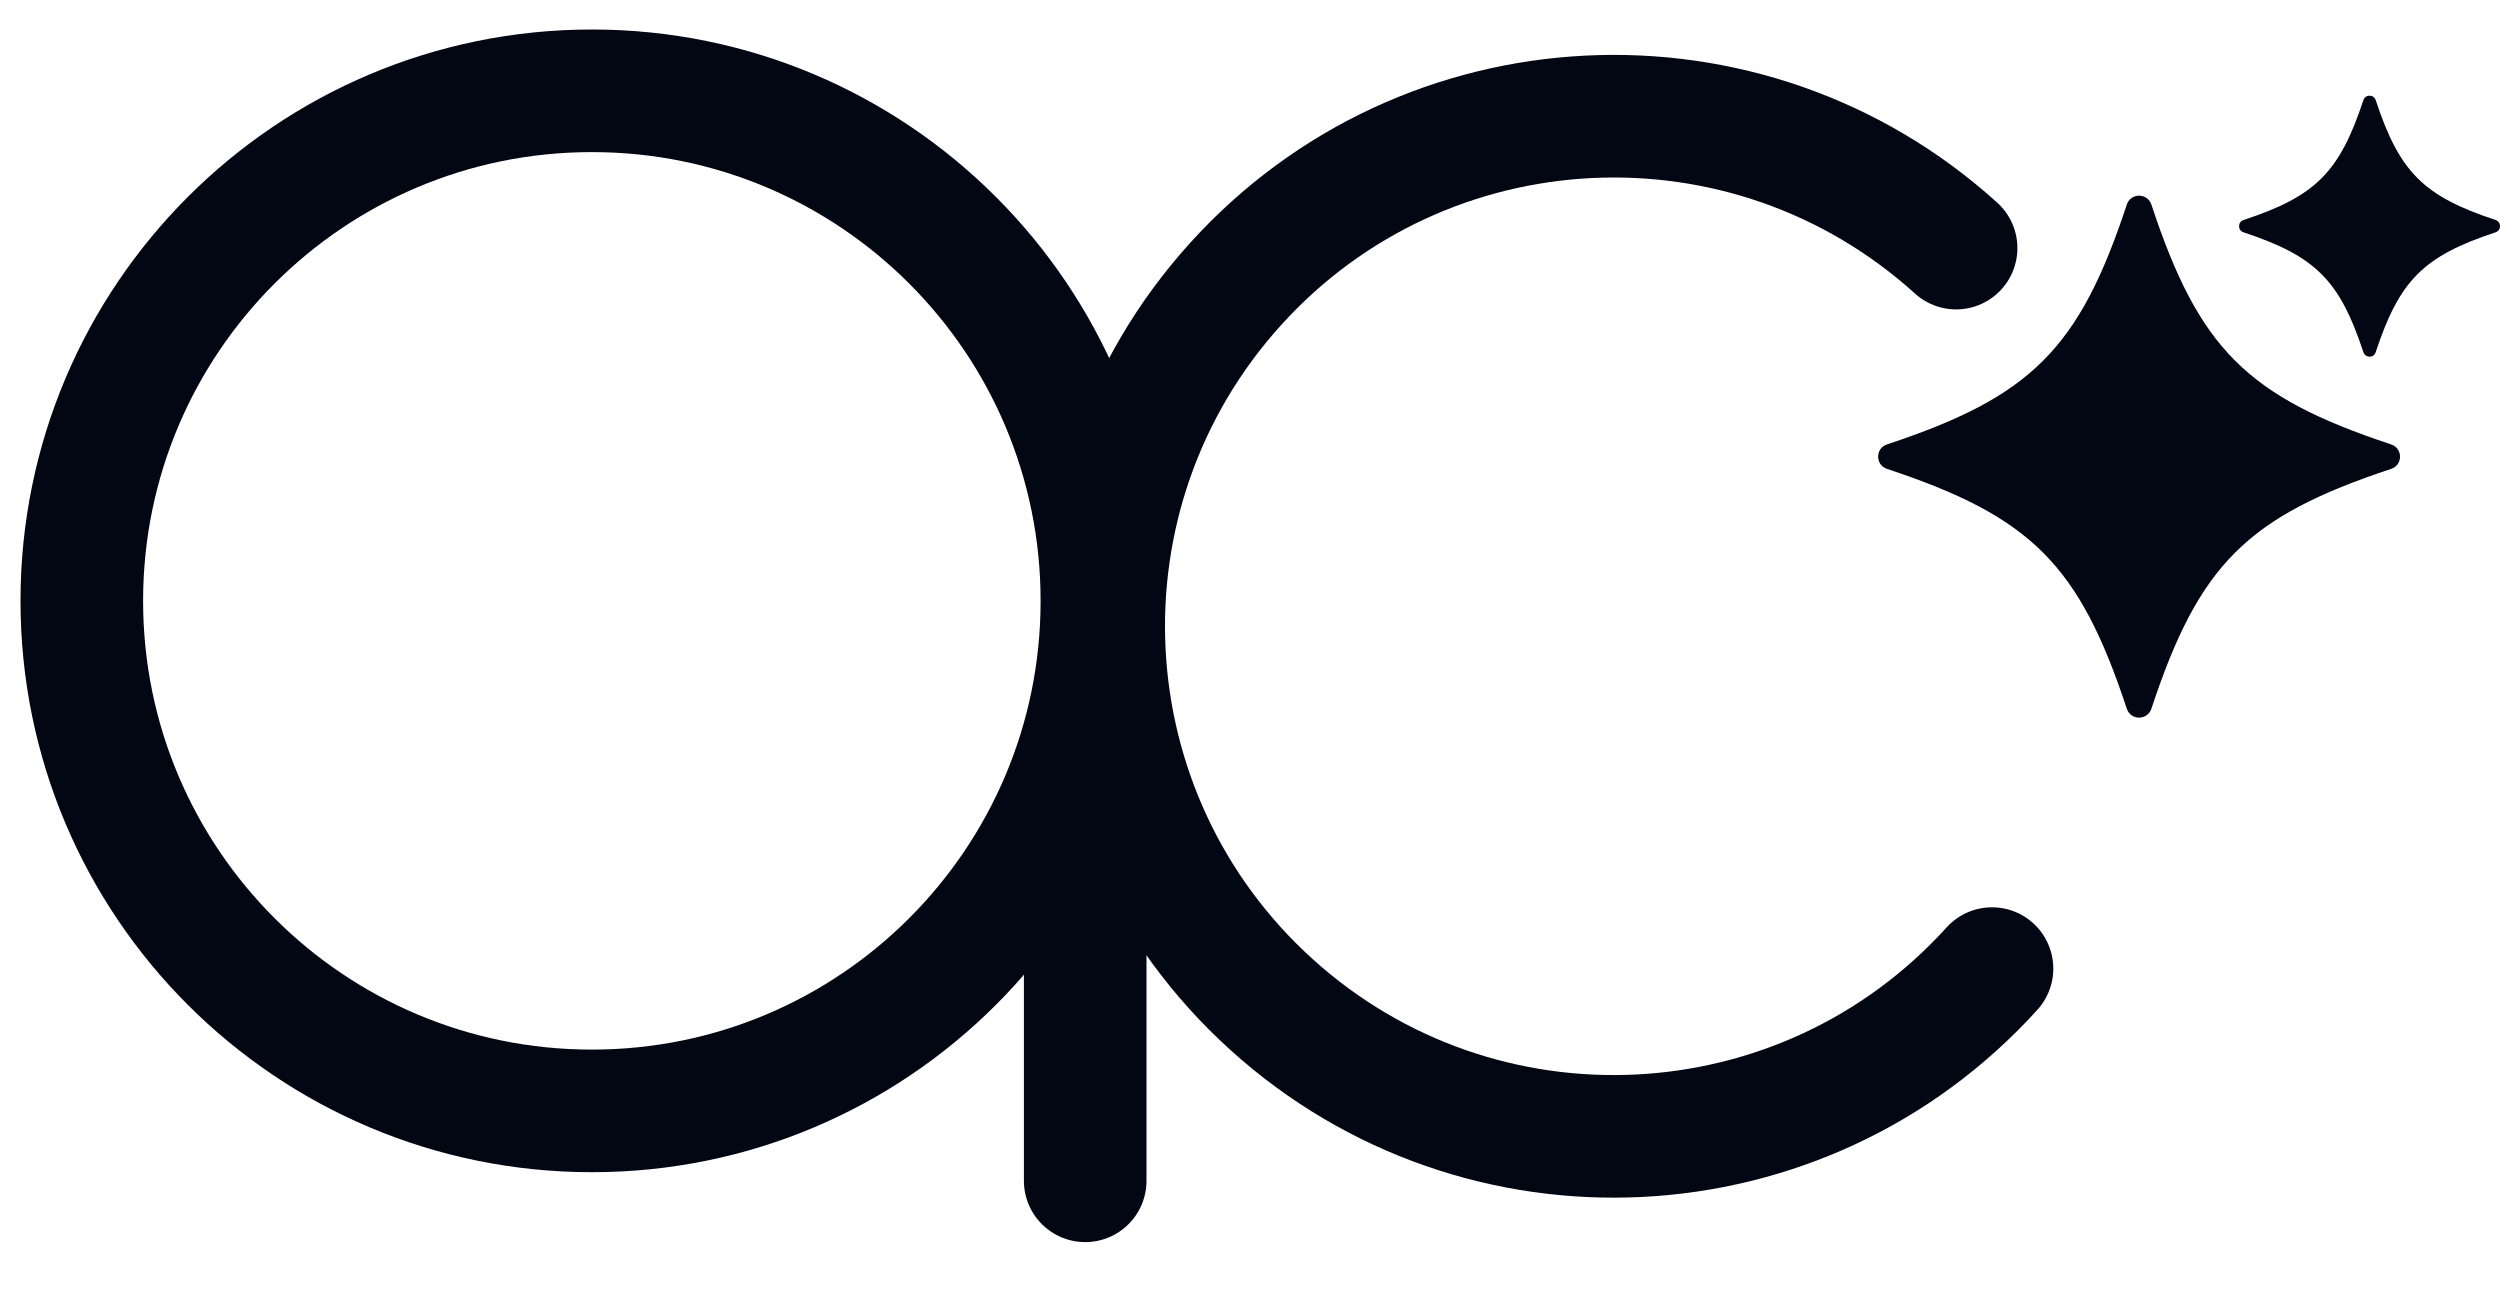
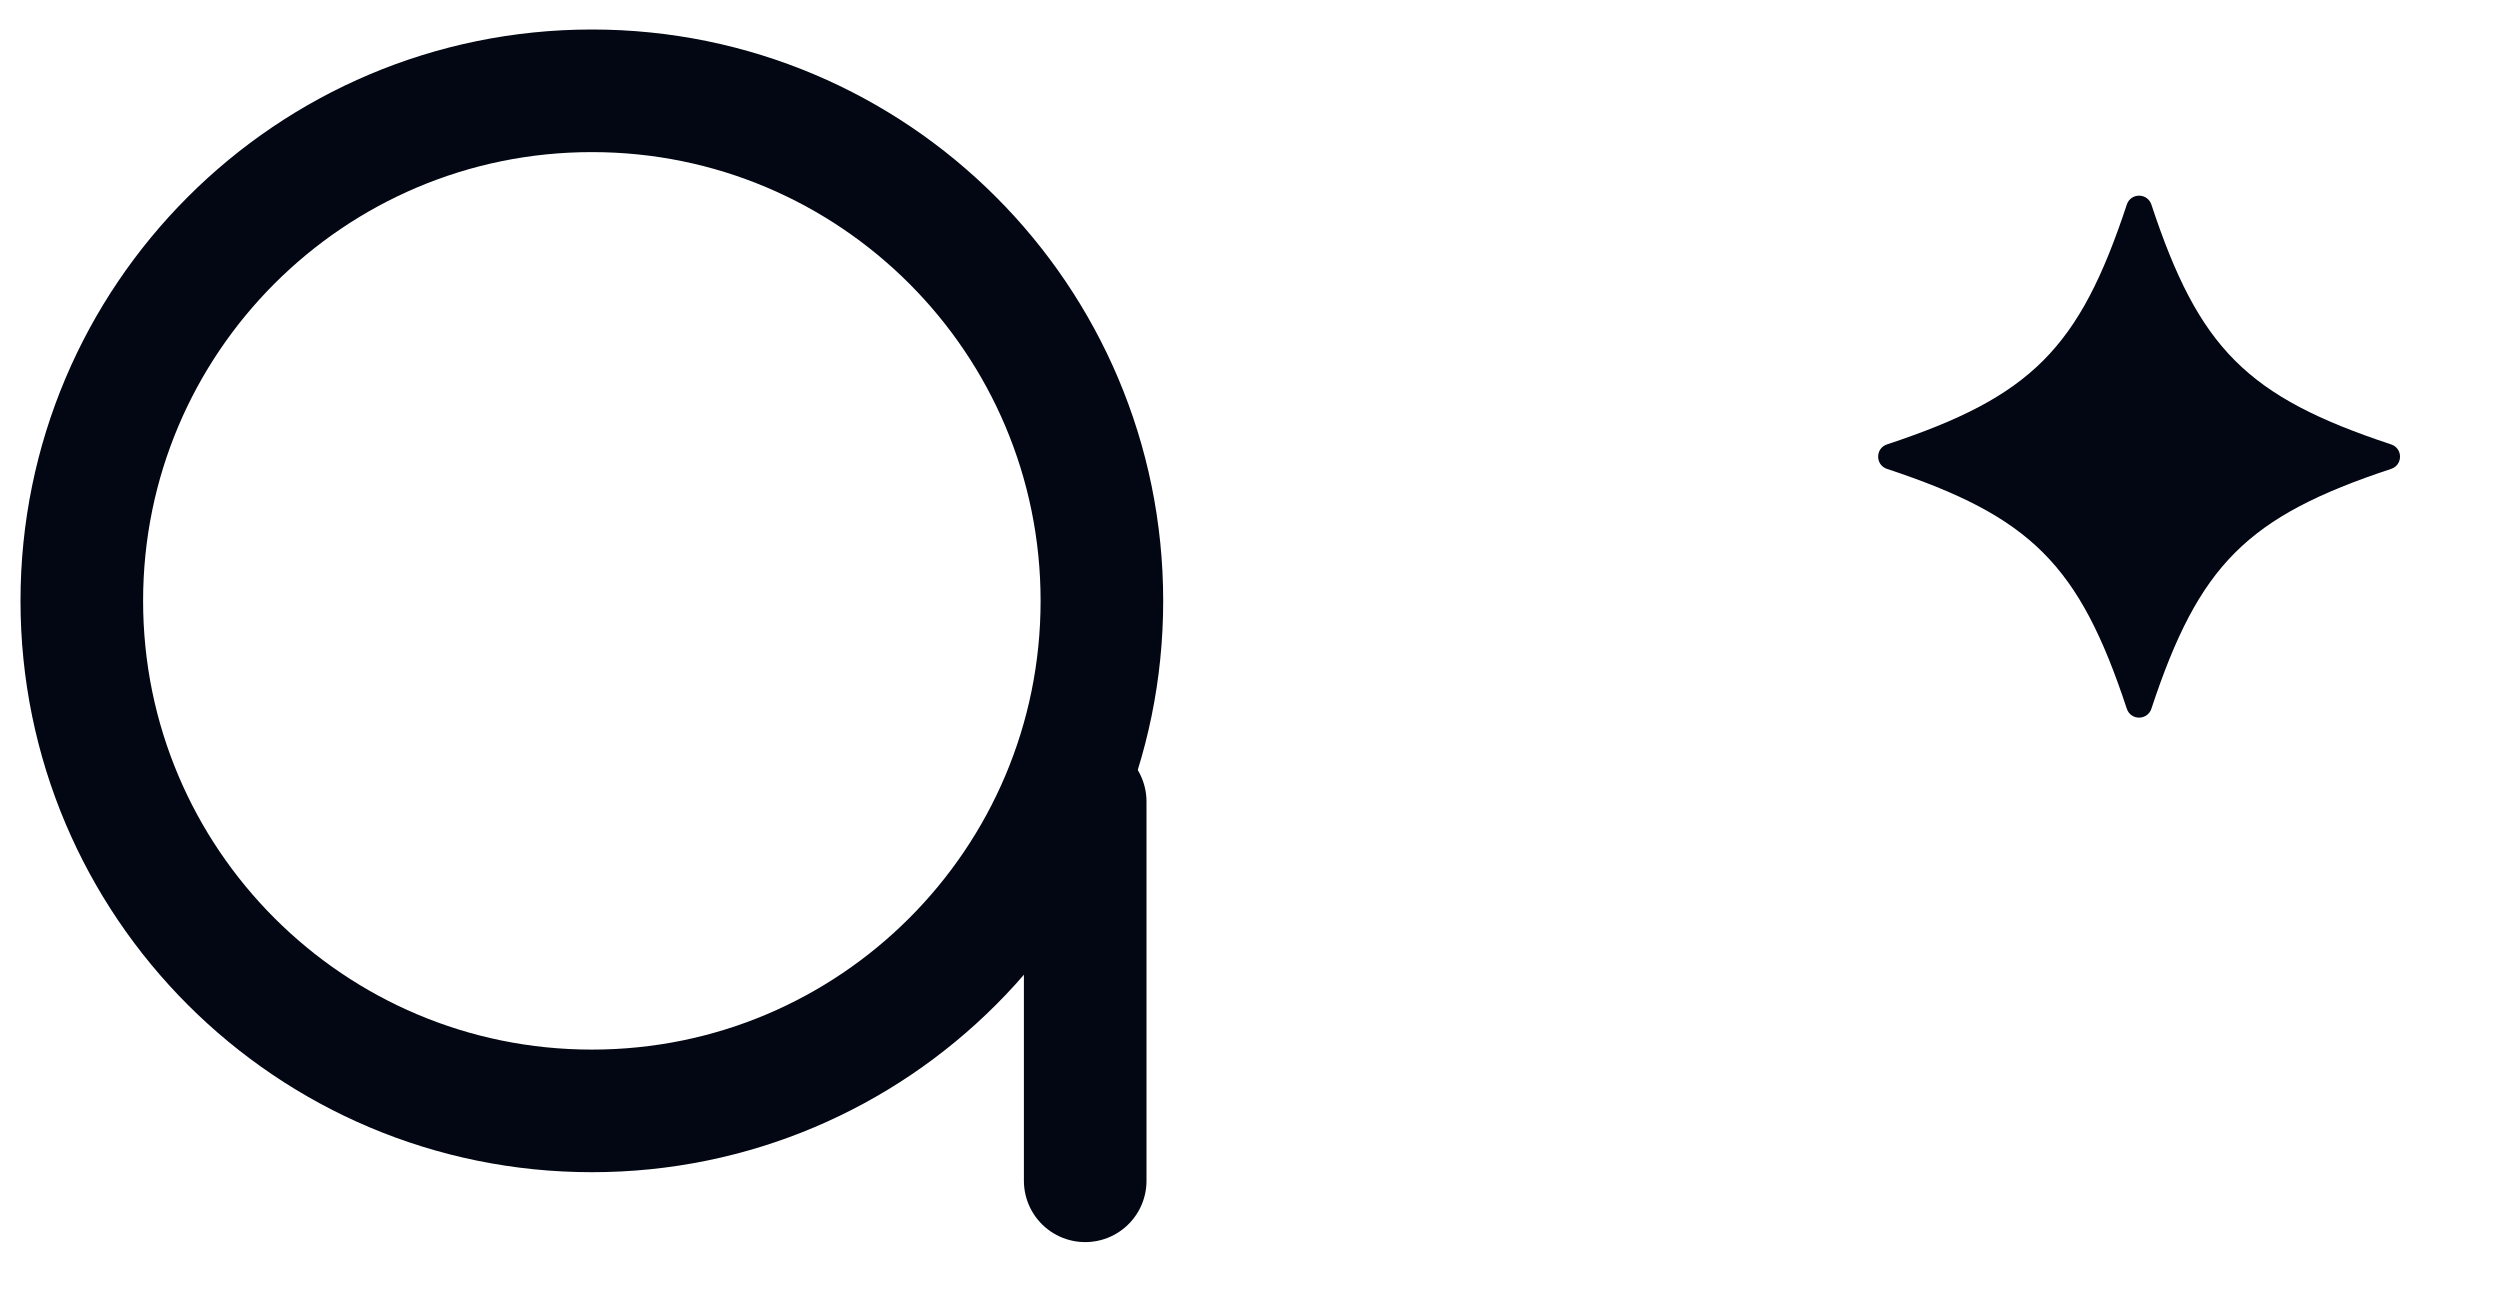
<svg xmlns="http://www.w3.org/2000/svg" viewBox="0 0 25 13" fill="none">
  <path d="M23.911 4.689C22.47 5.166 21.99 5.646 21.514 7.087C21.474 7.206 21.307 7.206 21.268 7.087C20.792 5.646 20.311 5.166 18.87 4.689C18.752 4.65 18.752 4.483 18.87 4.444C20.312 3.967 20.792 3.487 21.268 2.046C21.307 1.927 21.474 1.927 21.514 2.046C21.99 3.487 22.47 3.967 23.911 4.444C24.03 4.483 24.03 4.65 23.911 4.689Z" fill="#030713" />
-   <path d="M24.956 2.323C24.235 2.561 23.995 2.802 23.757 3.522C23.738 3.582 23.654 3.582 23.634 3.522C23.396 2.802 23.156 2.562 22.435 2.323C22.376 2.304 22.376 2.22 22.435 2.2C23.156 1.963 23.396 1.722 23.634 1.001C23.654 0.942 23.737 0.942 23.757 1.001C23.995 1.722 24.235 1.962 24.956 2.2C25.015 2.22 25.015 2.304 24.956 2.323Z" fill="#030713" />
  <path d="M5.919 11.109C8.736 11.109 11.019 8.826 11.019 6.009C11.019 3.192 8.736 0.908 5.919 0.908C3.102 0.908 0.818 3.192 0.818 6.009C0.818 8.826 3.102 11.109 5.919 11.109Z" stroke="#030713" stroke-width="1.226" stroke-miterlimit="10" />
-   <path d="M19.92 9.686C18.029 11.774 14.804 11.935 12.715 10.045C10.626 8.155 10.466 4.929 12.356 2.84C14.246 0.751 17.472 0.591 19.561 2.481" stroke="#030713" stroke-width="1.226" stroke-miterlimit="10" stroke-linecap="round" />
  <path d="M10.852 8.016V11.808" stroke="#030713" stroke-width="1.226" stroke-miterlimit="10" stroke-linecap="round" />
</svg>